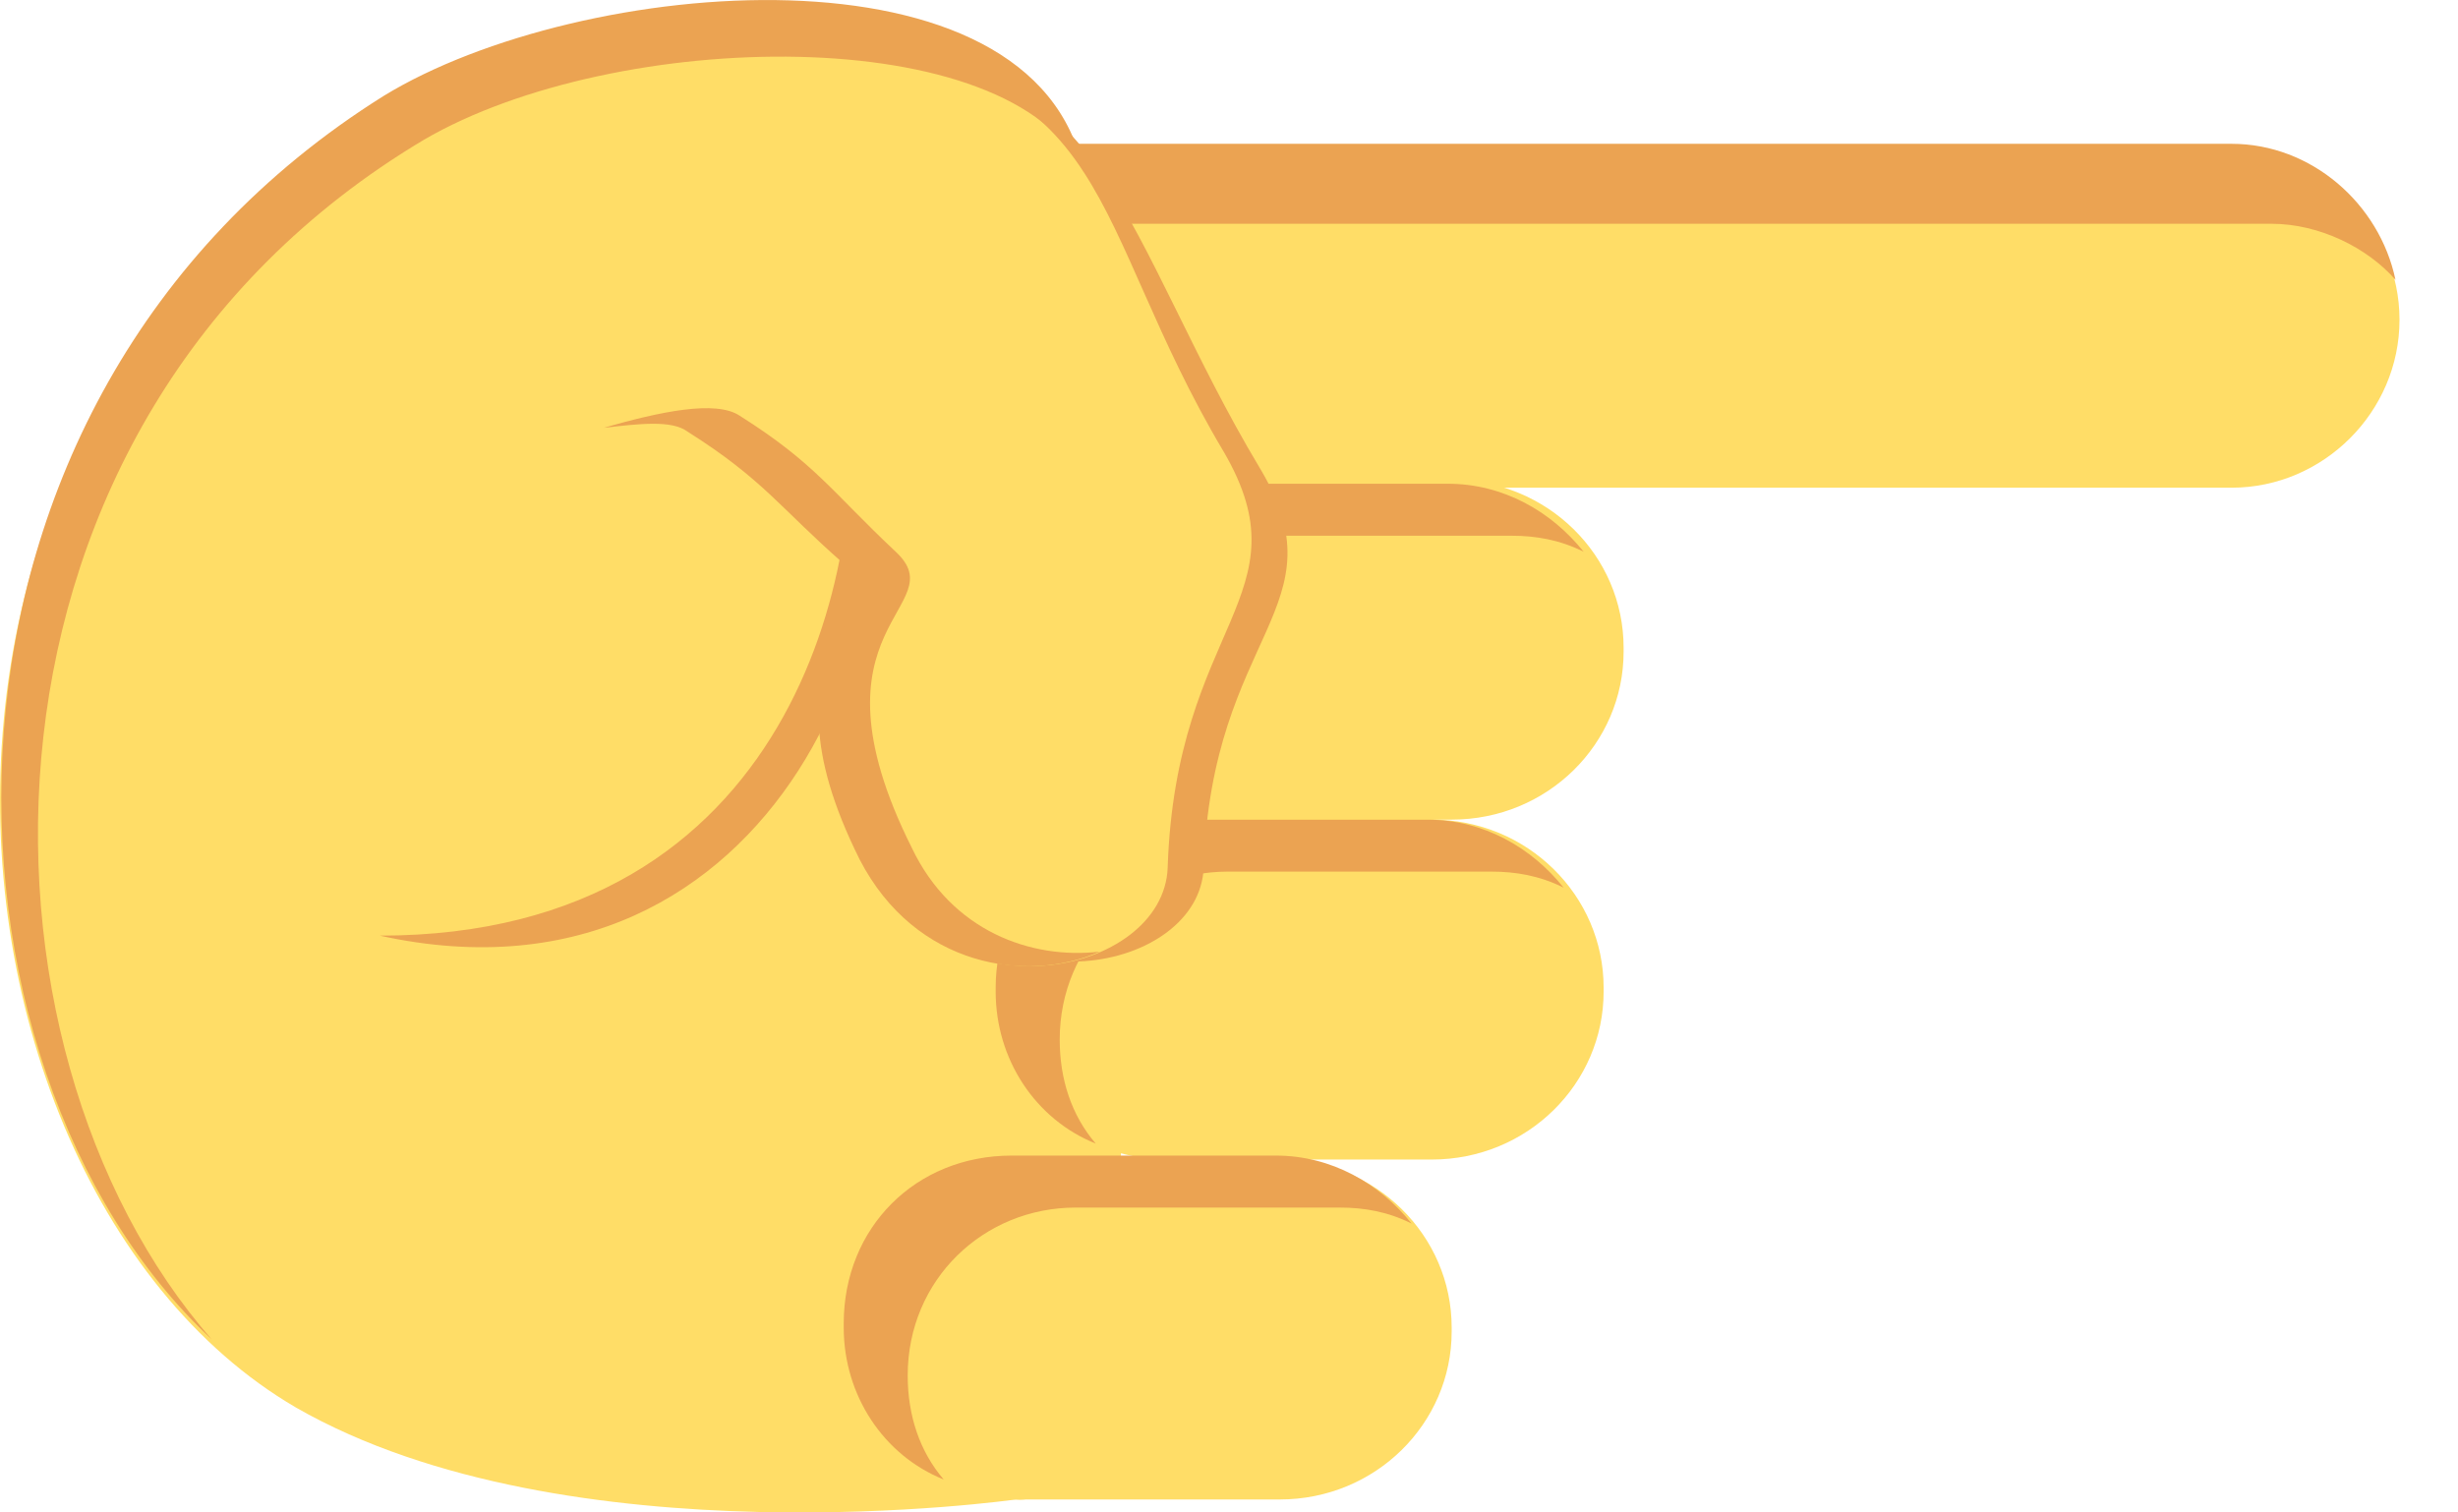
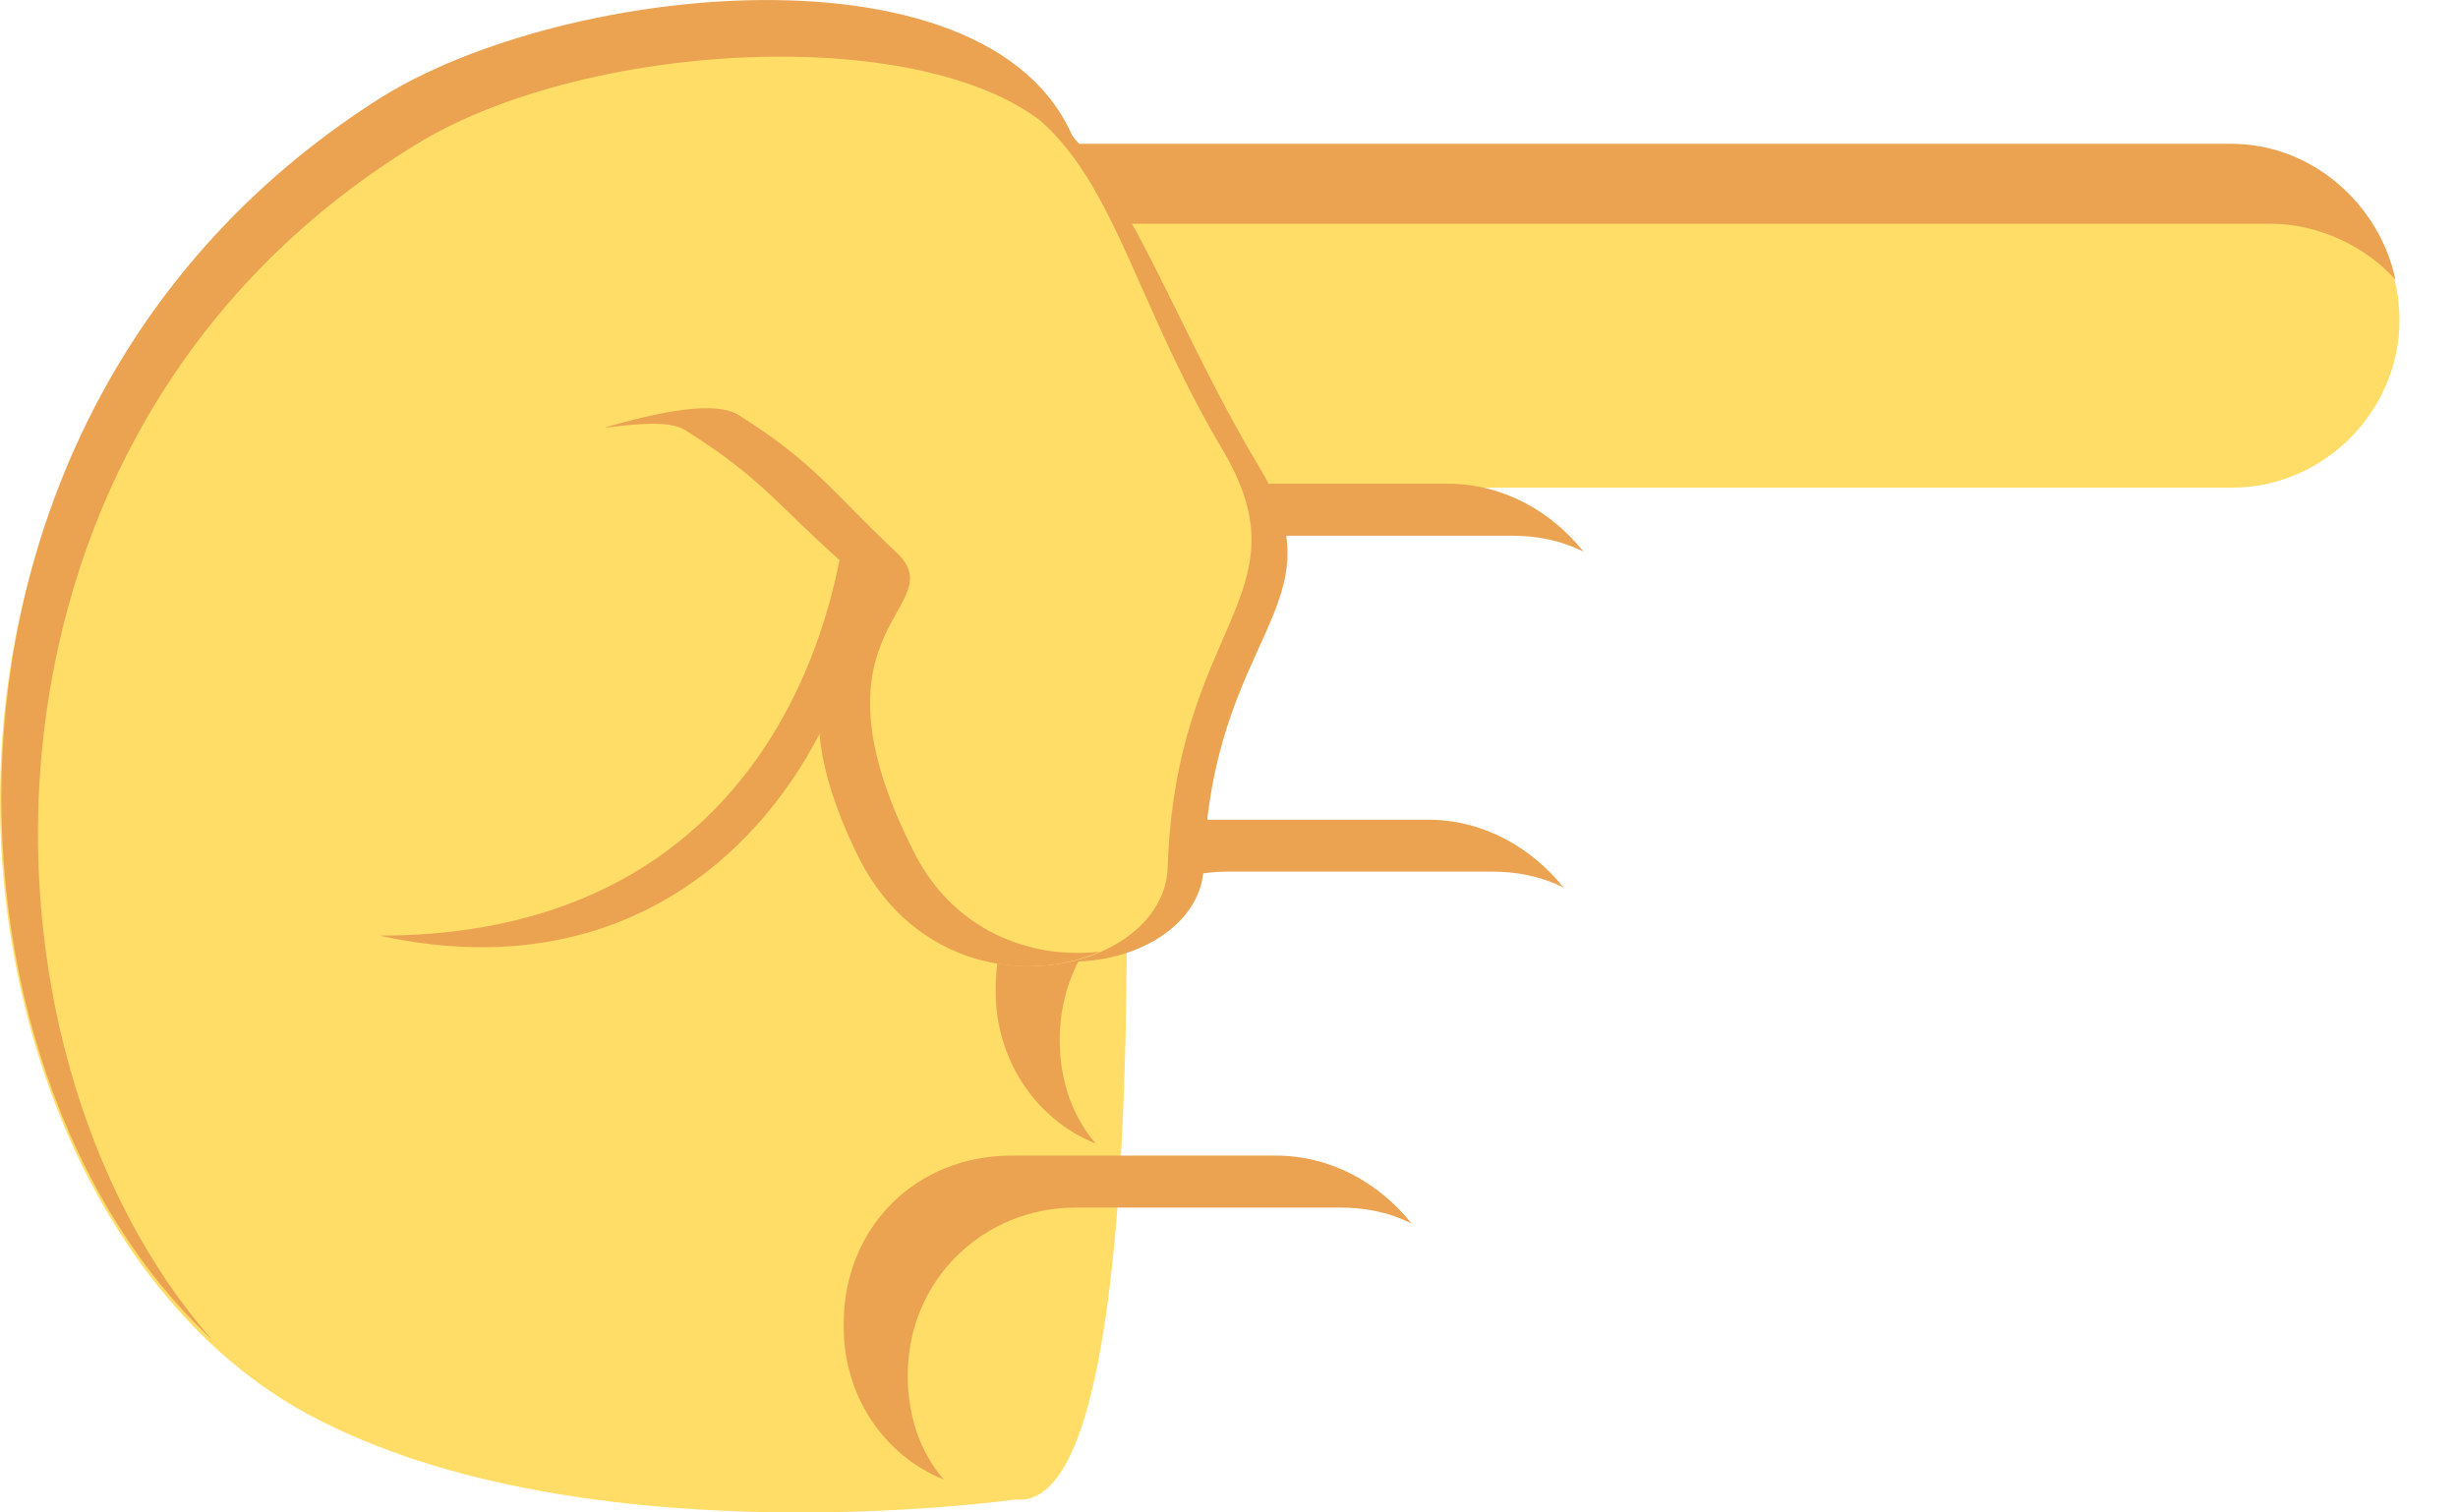
<svg xmlns="http://www.w3.org/2000/svg" width="39" height="24" viewBox="0 0 39 24" fill="none">
  <g id="ð¦ emoji &quot;left hand pointing right&quot;">
    <g id="Group">
      <g id="Group_2">
        <path id="Vector" d="M17.449 3.869C17.449 3.869 19.035 24.111 16.116 23.794C16.116 23.794 9.009 24.809 4.694 22.334C-1.715 18.591 -2.731 4.186 9.136 0.569C11.484 -0.193 17.829 0.379 17.449 3.869Z" fill="#FFDD67" />
        <path id="Vector_2" d="M14.529 7.739C13.07 7.739 11.864 6.534 11.864 5.074C11.864 3.615 13.07 2.409 14.529 2.409H35.407C36.866 2.409 38.072 3.615 38.072 5.074C38.072 6.534 36.866 7.739 35.407 7.739H14.529Z" fill="#FFDD67" />
      </g>
      <path id="Vector_3" d="M12.499 6.28C12.499 4.757 13.704 3.551 15.164 3.551H36.041C36.803 3.551 37.564 3.932 38.008 4.44C37.755 3.234 36.676 2.282 35.407 2.282H14.529C13.07 2.282 11.864 3.488 11.864 4.947C11.864 5.645 12.118 6.216 12.499 6.724V6.28Z" fill="#EBA352" />
      <g id="Group_3">
-         <path id="Vector_4" d="M20.304 23.794C21.827 23.794 23.033 22.588 23.033 21.129V21.065C23.033 19.606 21.827 18.4 20.304 18.4H16.116C14.593 18.4 13.387 19.606 13.387 21.065V21.129C13.387 22.588 14.593 23.794 16.116 23.794H20.304Z" fill="#FFDD67" />
-         <path id="Vector_5" d="M22.715 18.4C24.238 18.4 25.444 17.195 25.444 15.735V15.671C25.444 14.212 24.238 13.006 22.715 13.006H18.527C17.004 13.006 15.799 14.212 15.799 15.671V15.735C15.799 17.195 17.004 18.4 18.527 18.4H22.715ZM23.033 13.006C24.556 13.006 25.761 11.801 25.761 10.341V10.278C25.761 8.818 24.556 7.613 23.033 7.613H18.845C17.322 7.613 16.116 8.818 16.116 10.278V10.341C16.116 11.801 17.322 13.006 18.845 13.006H23.033Z" fill="#FFDD67" />
-       </g>
+         </g>
      <g id="Group_4">
        <path id="Vector_6" d="M14.402 21.827C14.402 20.304 15.608 19.162 17.067 19.162H21.256C21.636 19.162 22.017 19.225 22.398 19.416C21.89 18.781 21.129 18.337 20.24 18.337H16.052C14.529 18.337 13.387 19.479 13.387 21.002V21.066C13.387 22.144 14.022 23.096 14.973 23.477C14.593 23.033 14.402 22.462 14.402 21.827ZM16.814 16.497C16.814 14.974 18.019 13.831 19.479 13.831H23.667C24.048 13.831 24.428 13.895 24.809 14.085C24.302 13.451 23.54 13.007 22.652 13.007H18.463C16.941 13.007 15.798 14.212 15.798 15.672V15.735C15.798 16.814 16.433 17.766 17.385 18.146C17.004 17.702 16.814 17.131 16.814 16.497ZM17.131 11.166C17.131 9.643 18.337 8.501 19.796 8.501H23.984C24.365 8.501 24.746 8.565 25.127 8.755C24.619 8.12 23.857 7.676 22.969 7.676H18.781C17.258 7.676 16.116 8.882 16.116 10.341V10.405C16.116 11.483 16.75 12.435 17.702 12.816C17.321 12.308 17.131 11.737 17.131 11.166ZM13.45 6.28C14.91 9.326 12.372 16.243 6.026 14.847C12.626 14.847 13.768 8.882 13.45 6.28Z" fill="#EBA352" />
        <path id="Vector_7" d="M19.986 7.422C21.319 9.643 19.225 10.024 19.098 13.768C19.035 15.418 15.671 16.116 14.466 13.641C12.752 10.214 15.164 9.961 14.212 9.072C13.197 8.184 13.006 7.359 11.864 6.597C11.039 6.026 12.308 1.775 14.021 1.33C17.385 0.505 17.892 3.932 19.986 7.422Z" fill="#EBA352" />
      </g>
      <path id="Vector_8" d="M19.416 7.168C20.748 9.453 18.654 9.897 18.527 13.768C18.464 15.481 14.974 16.243 13.704 13.641C11.928 10.088 14.466 9.77 13.451 8.945C12.435 7.993 12.181 7.168 10.976 6.344C10.087 5.772 6.788 7.295 6.788 7.295C6.788 7.295 3.678 2.917 5.455 2.029C8.755 0.379 11.293 0.823 13.197 0.886C17.702 1.013 17.258 3.551 19.416 7.168Z" fill="#FFDD67" />
      <g id="Group_5">
        <path id="Vector_9" d="M17.194 2.727C16.052 0.315 9.77 0.442 6.724 2.219C-0.827 6.724 -0.7 16.623 3.361 21.256C-1.272 16.941 -1.716 6.407 6.089 1.521C9.199 -0.383 16.433 -1.017 17.194 2.727Z" fill="#EBA352" />
        <path id="Vector_10" d="M10.912 6.851C10.658 6.661 10.151 6.724 9.58 6.788C10.468 6.534 11.356 6.343 11.737 6.597C12.943 7.359 13.197 7.803 14.212 8.755C15.164 9.643 12.689 9.897 14.466 13.451C15.1 14.783 16.369 15.227 17.448 15.101C16.306 15.608 14.529 15.354 13.641 13.641C11.864 10.087 14.402 9.77 13.387 8.945C12.372 8.057 12.118 7.613 10.912 6.851Z" fill="#EBA352" />
      </g>
    </g>
  </g>
</svg>